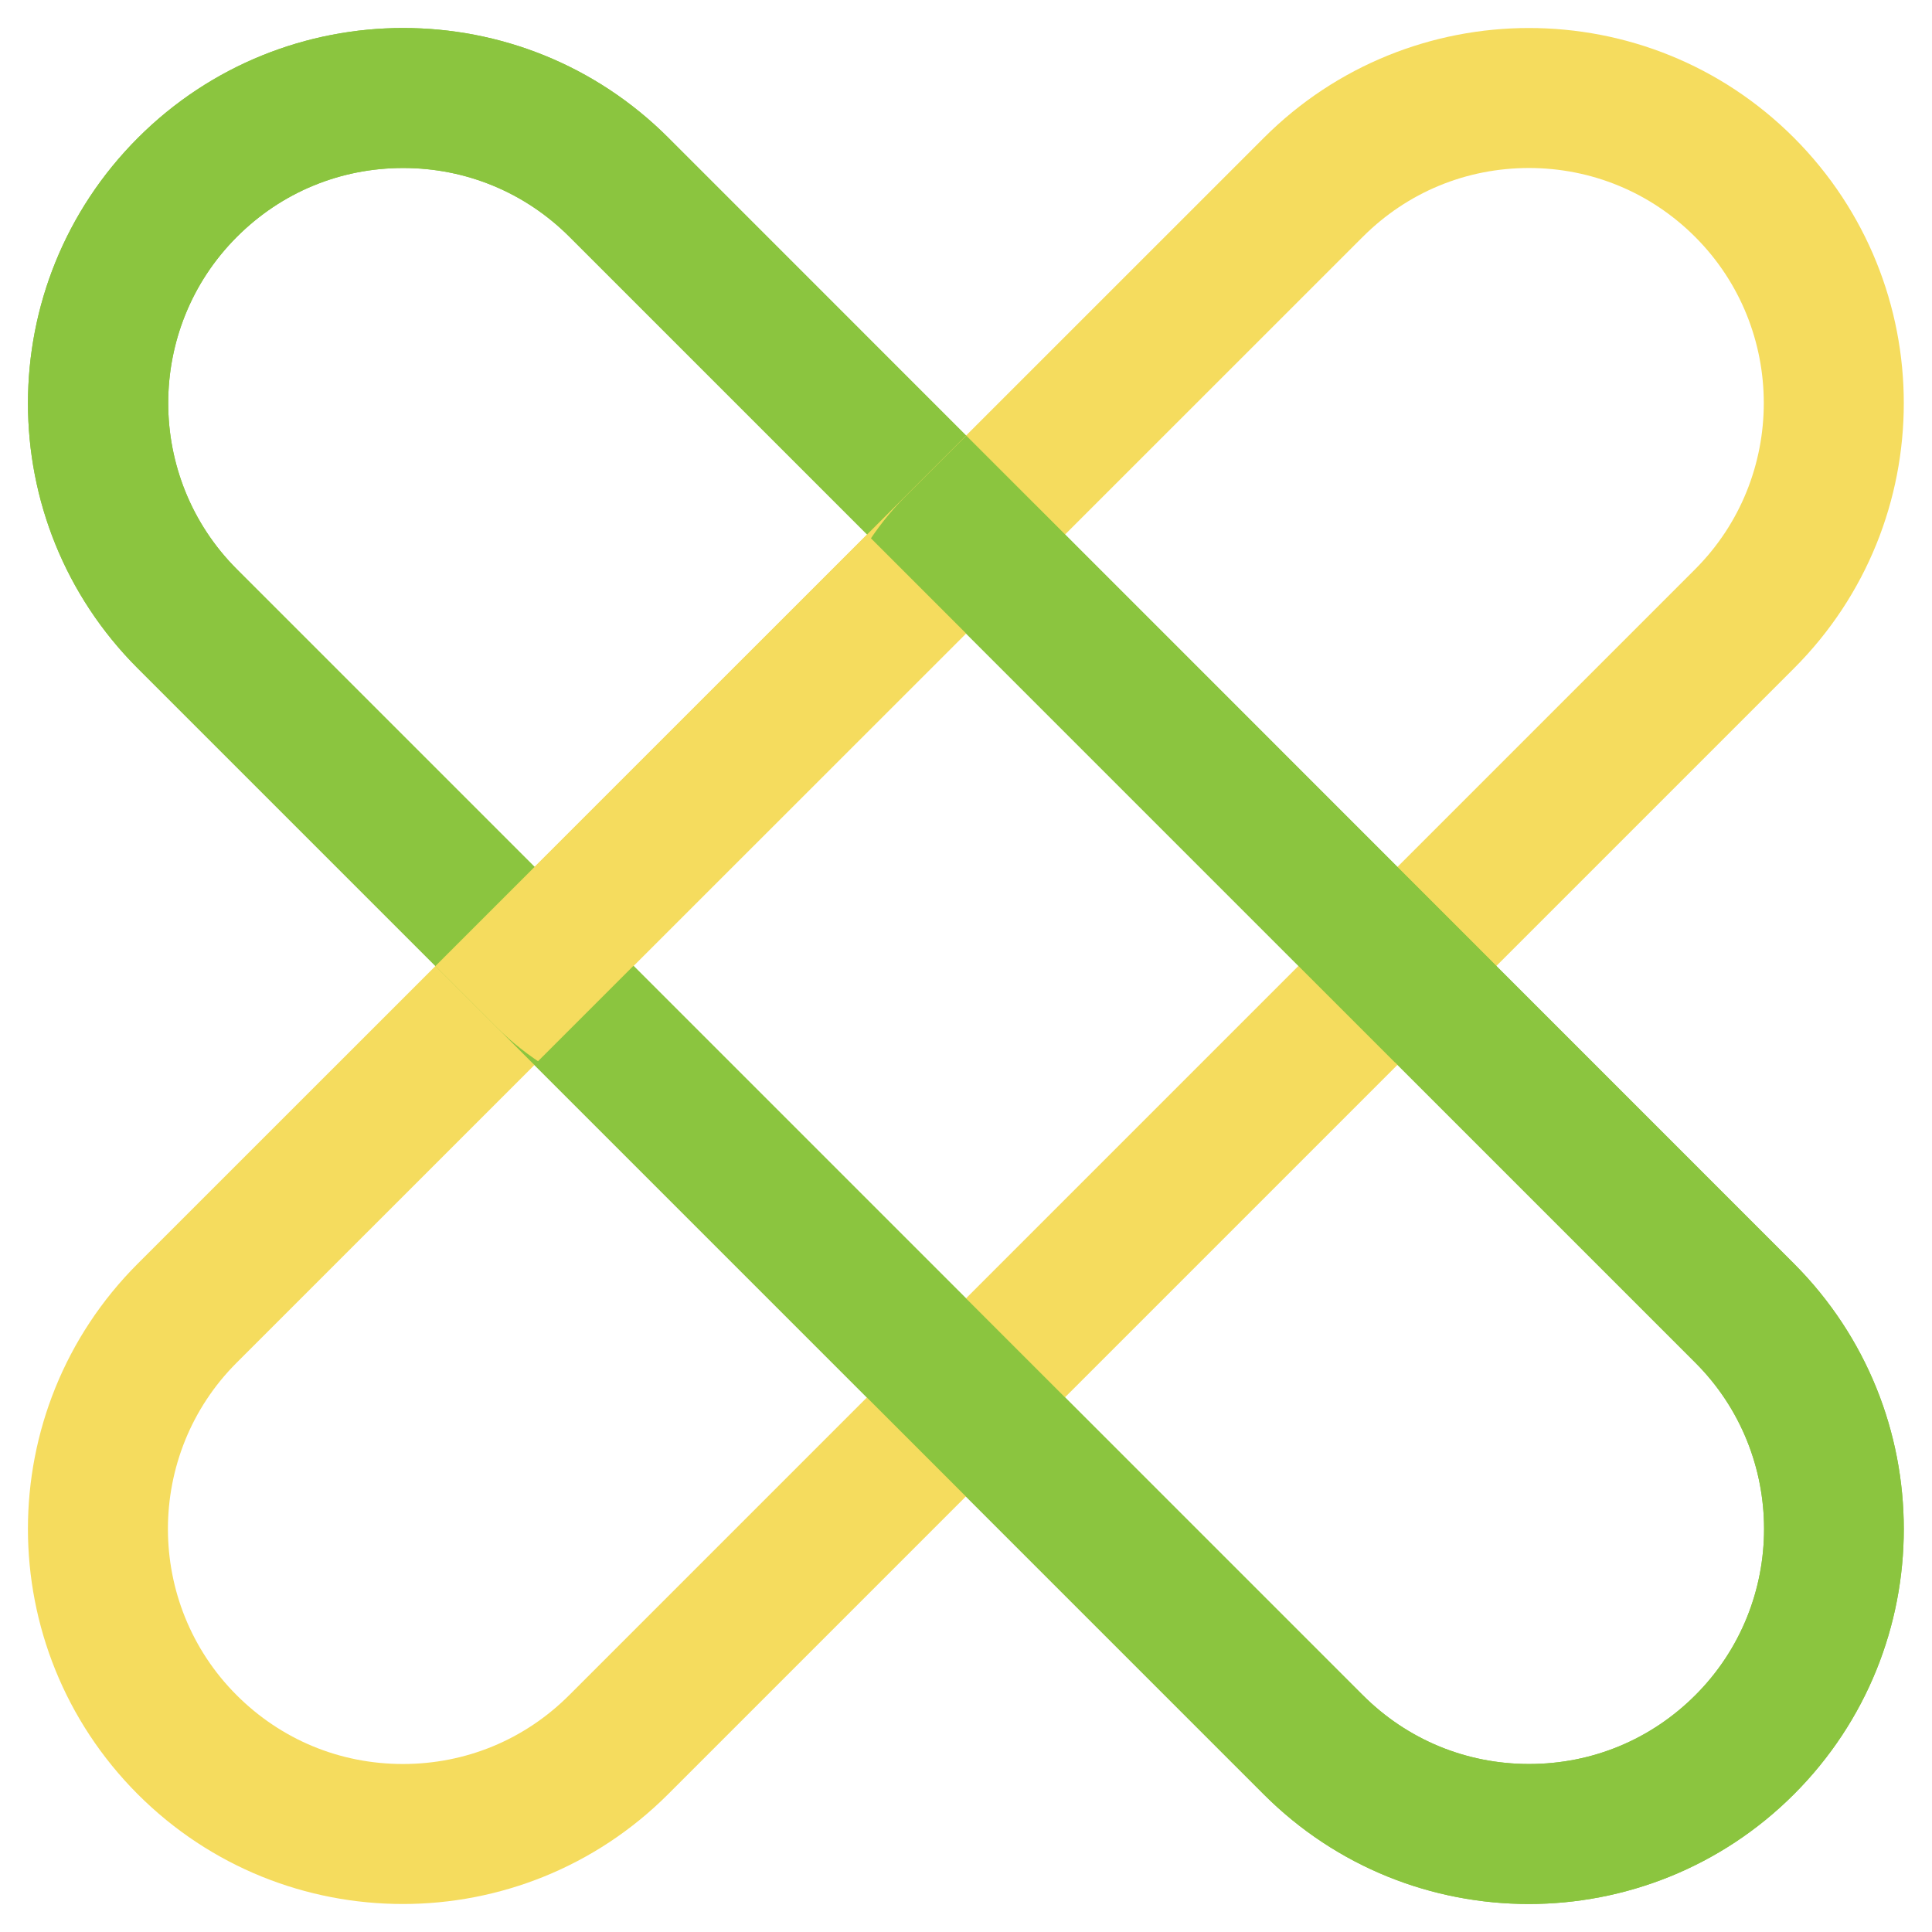
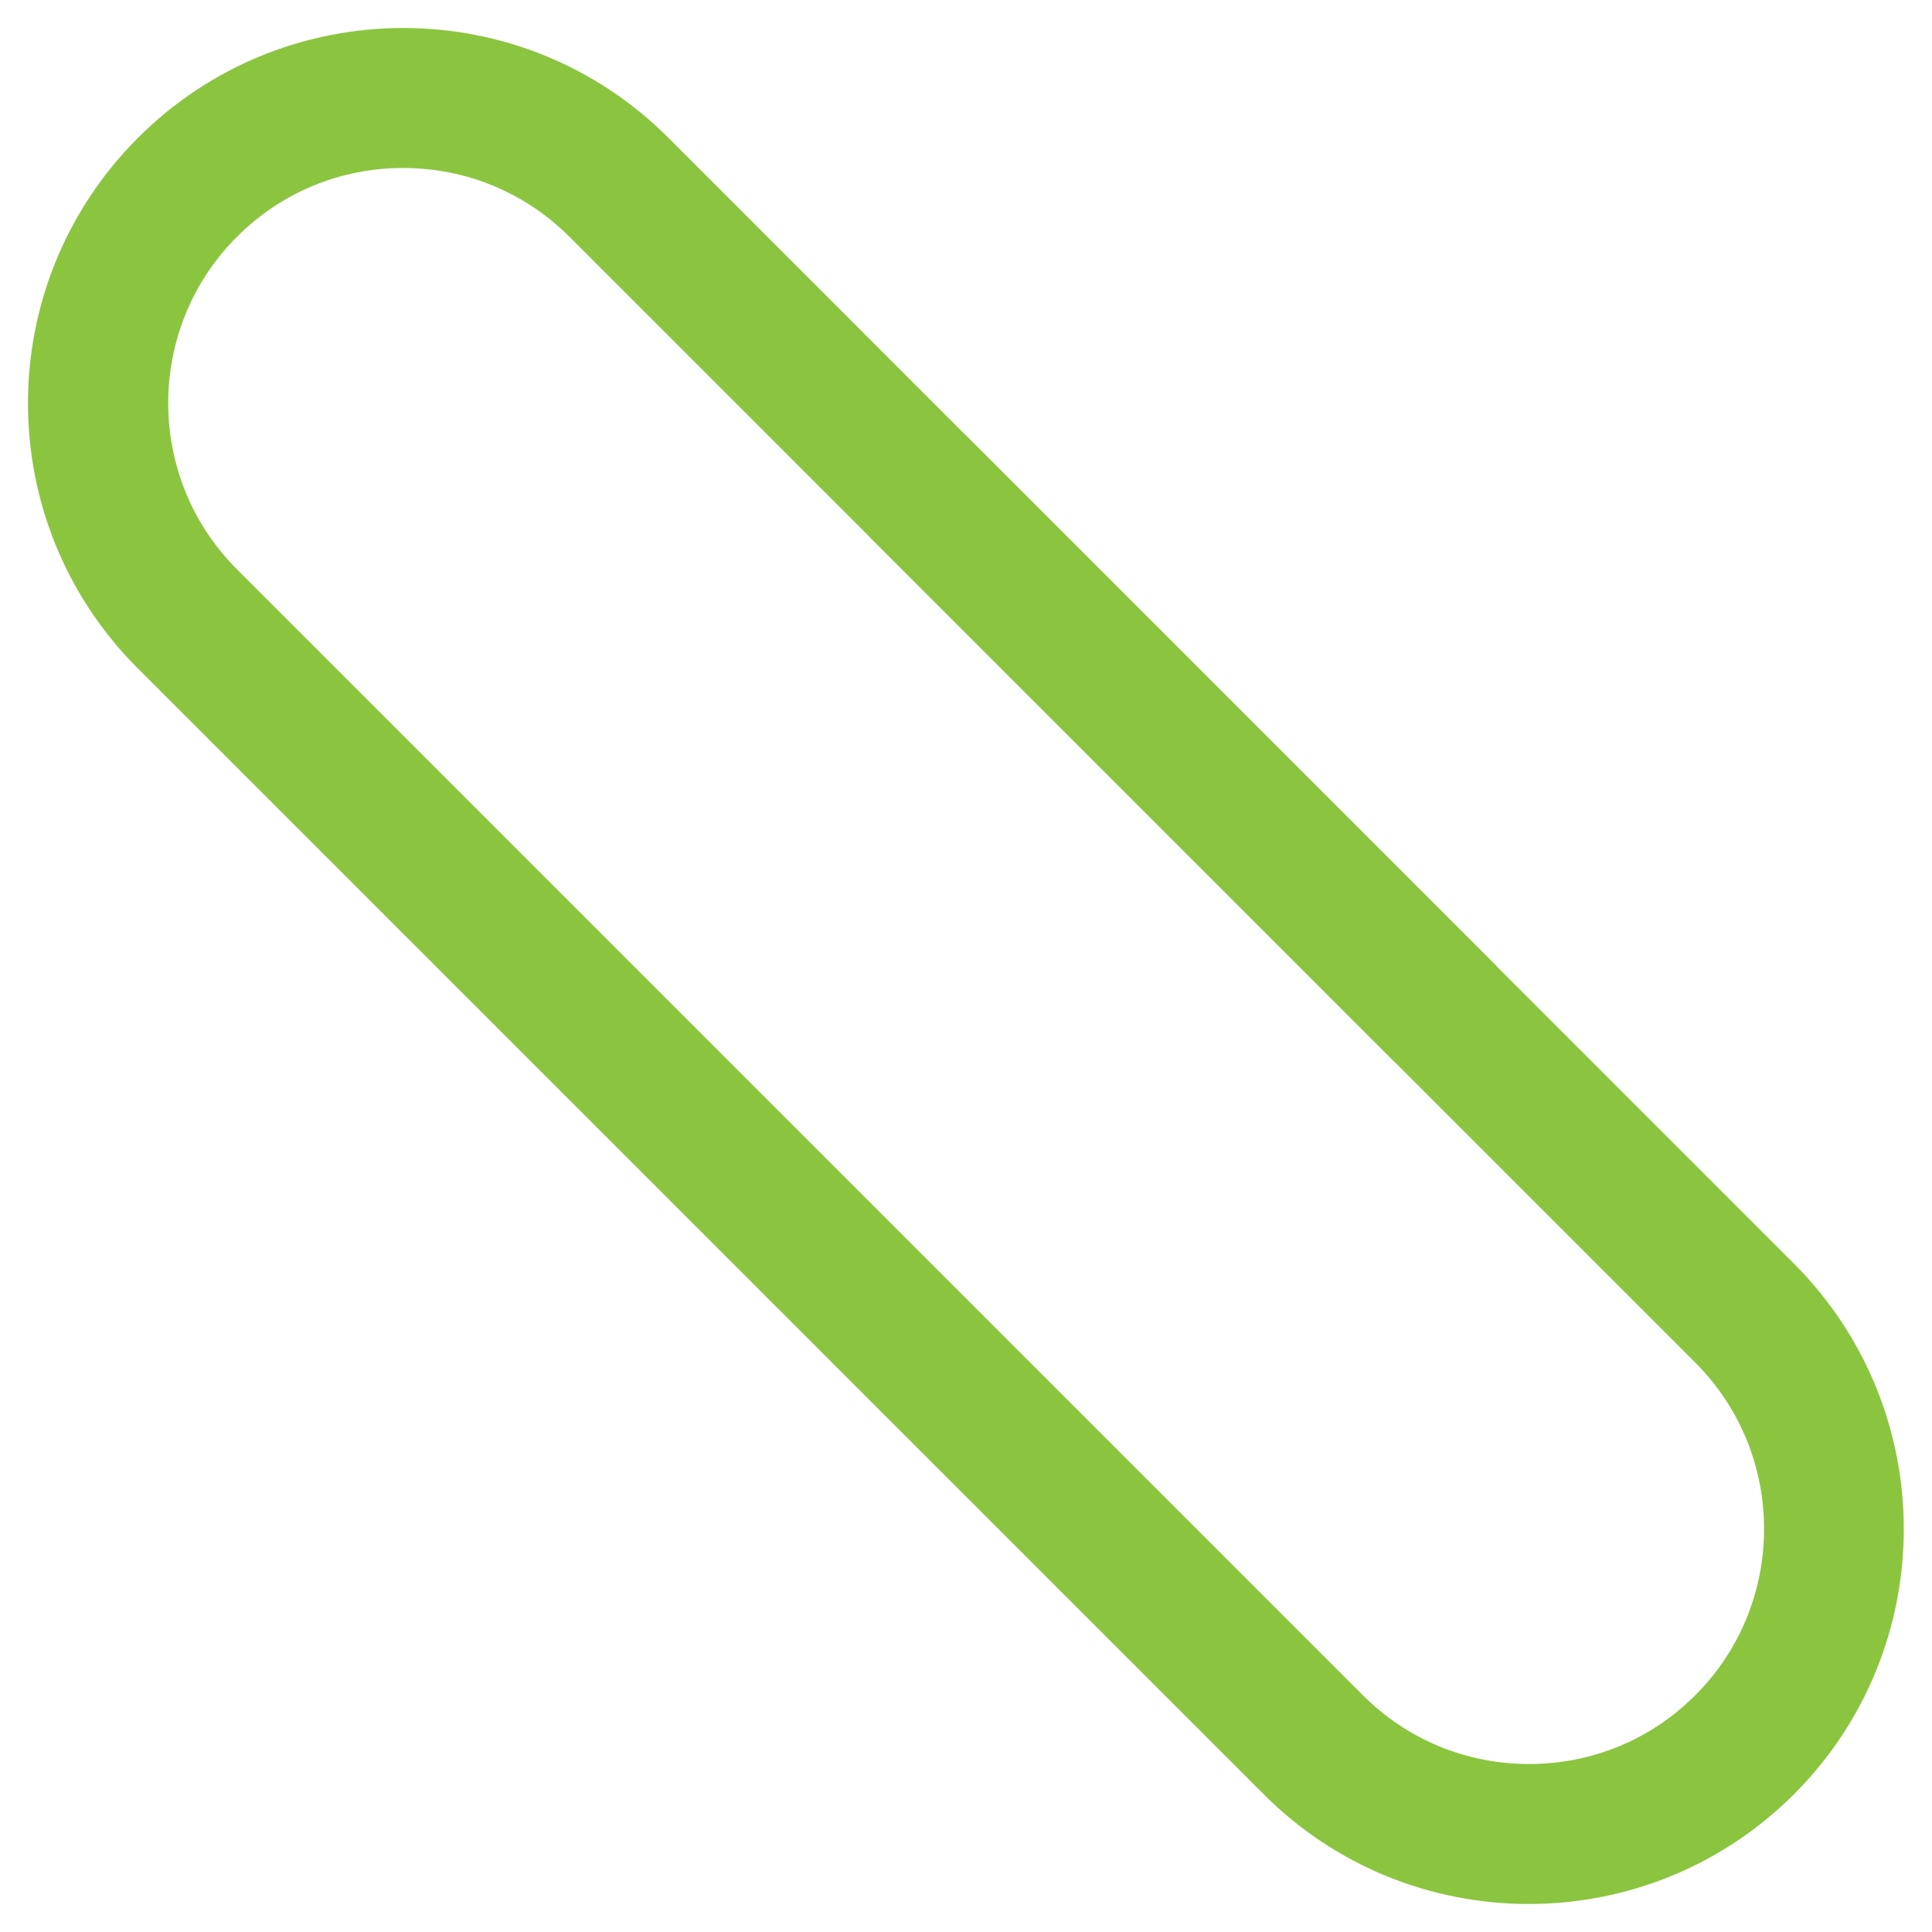
<svg xmlns="http://www.w3.org/2000/svg" id="a" viewBox="0 0 69 69">
  <defs>
    <style>.d{fill:none;}.d,.e,.f{stroke-width:0px;}.g{clip-path:url(#b);}.h{clip-path:url(#c);}.e{fill:#8bc53f;}.f{fill:#f5dc5e;}</style>
    <clipPath id="b">
-       <rect class="d" x="7.41" y="-1.66" width="26.79" height="44.93" rx="13.4" ry="13.4" transform="translate(-8.62 20.81) rotate(-45)" />
-     </clipPath>
+       </clipPath>
    <clipPath id="c">
      <rect class="d" x="34.8" y="-1.66" width="26.79" height="44.93" rx="13.4" ry="13.4" transform="translate(28.83 -27.98) rotate(45)" />
    </clipPath>
  </defs>
  <path class="e" d="m14.4,6c2.24,0,4.35.87,5.94,2.46l40.21,40.21c3.27,3.27,3.27,8.6,0,11.87-1.59,1.59-3.69,2.46-5.94,2.46s-4.35-.87-5.94-2.46L8.46,20.33c-3.27-3.27-3.27-8.6,0-11.87,1.59-1.59,3.69-2.46,5.94-2.46m0-5c-3.43,0-6.86,1.31-9.47,3.92h0C-.31,10.16-.31,18.64,4.92,23.87l40.21,40.21c2.62,2.62,6.04,3.92,9.47,3.92s6.86-1.31,9.47-3.92c5.23-5.23,5.23-13.71,0-18.95L23.87,4.92c-2.62-2.62-6.04-3.92-9.47-3.92h0Z" />
-   <path class="f" d="m54.6,6c2.24,0,4.35.87,5.94,2.46,3.27,3.27,3.27,8.6,0,11.87L20.33,60.54c-1.59,1.59-3.69,2.46-5.94,2.46s-4.35-.87-5.94-2.46c-3.27-3.27-3.27-8.6,0-11.87L48.67,8.46c1.59-1.59,3.69-2.46,5.94-2.46m0-5c-3.43,0-6.86,1.31-9.47,3.92L4.92,45.13c-5.23,5.23-5.23,13.71,0,18.95h0c2.62,2.62,6.04,3.92,9.47,3.92s6.86-1.31,9.47-3.92l40.21-40.21c5.23-5.23,5.23-13.71,0-18.95h0c-2.62-2.62-6.04-3.92-9.47-3.92h0Z" />
-   <path class="e" d="m14.4,6c2.24,0,4.35.87,5.94,2.46l40.21,40.21c3.27,3.27,3.27,8.6,0,11.87-1.59,1.59-3.69,2.46-5.94,2.46s-4.35-.87-5.94-2.46L8.46,20.33c-3.27-3.27-3.27-8.6,0-11.87,1.59-1.59,3.69-2.46,5.94-2.46m0-5c-3.43,0-6.86,1.31-9.47,3.92h0C-.31,10.16-.31,18.64,4.92,23.87l40.21,40.21c2.62,2.62,6.04,3.92,9.47,3.92s6.86-1.31,9.47-3.92c5.23-5.23,5.23-13.71,0-18.95L23.87,4.92c-2.62-2.62-6.04-3.92-9.47-3.92h0Z" />
  <g class="g">
-     <path class="f" d="m54.6,5.84c2.14,0,4.15.83,5.67,2.35l.54.54c3.13,3.13,3.13,8.21,0,11.34L20.06,60.81c-1.51,1.51-3.53,2.35-5.67,2.35s-4.15-.83-5.67-2.35l-.54-.54c-3.13-3.13-3.13-8.21,0-11.34L48.94,8.19c1.51-1.51,3.53-2.35,5.67-2.35m0-5c-3.33,0-6.66,1.27-9.2,3.81L4.65,45.4c-5.08,5.08-5.08,13.32,0,18.41l.54.54c2.54,2.54,5.87,3.81,9.2,3.81s6.66-1.27,9.2-3.81l40.75-40.75c5.08-5.08,5.08-13.32,0-18.41l-.54-.54c-2.54-2.54-5.87-3.81-9.2-3.81h0Z" />
-   </g>
+     </g>
  <g class="h">
-     <path class="e" d="m14.4,5.84c2.14,0,4.15.83,5.67,2.35l40.75,40.75c3.13,3.13,3.13,8.21,0,11.34l-.54.54c-1.51,1.51-3.53,2.35-5.67,2.35s-4.15-.83-5.67-2.35L8.19,20.06c-3.13-3.13-3.13-8.21,0-11.34l.54-.54c1.51-1.51,3.53-2.35,5.67-2.35m0-5c-3.33,0-6.66,1.27-9.2,3.81l-.54.54C-.43,10.28-.43,18.52,4.65,23.6l40.75,40.75c2.54,2.54,5.87,3.81,9.2,3.81s6.66-1.27,9.2-3.81l.54-.54c5.08-5.08,5.08-13.32,0-18.41L23.6,4.65c-2.54-2.54-5.87-3.81-9.2-3.81h0Z" />
+     <path class="e" d="m14.4,5.84c2.14,0,4.15.83,5.67,2.35l40.75,40.75c3.13,3.13,3.13,8.21,0,11.34l-.54.54c-1.51,1.51-3.53,2.35-5.67,2.35s-4.15-.83-5.67-2.35L8.19,20.06c-3.13-3.13-3.13-8.21,0-11.34l.54-.54c1.51-1.51,3.53-2.35,5.67-2.35m0-5c-3.33,0-6.66,1.27-9.2,3.81l-.54.54C-.43,10.28-.43,18.52,4.65,23.6l40.75,40.75c2.54,2.54,5.87,3.81,9.2,3.81s6.66-1.27,9.2-3.81l.54-.54c5.08-5.08,5.08-13.32,0-18.41L23.6,4.65c-2.54-2.54-5.87-3.81-9.2-3.81Z" />
  </g>
</svg>